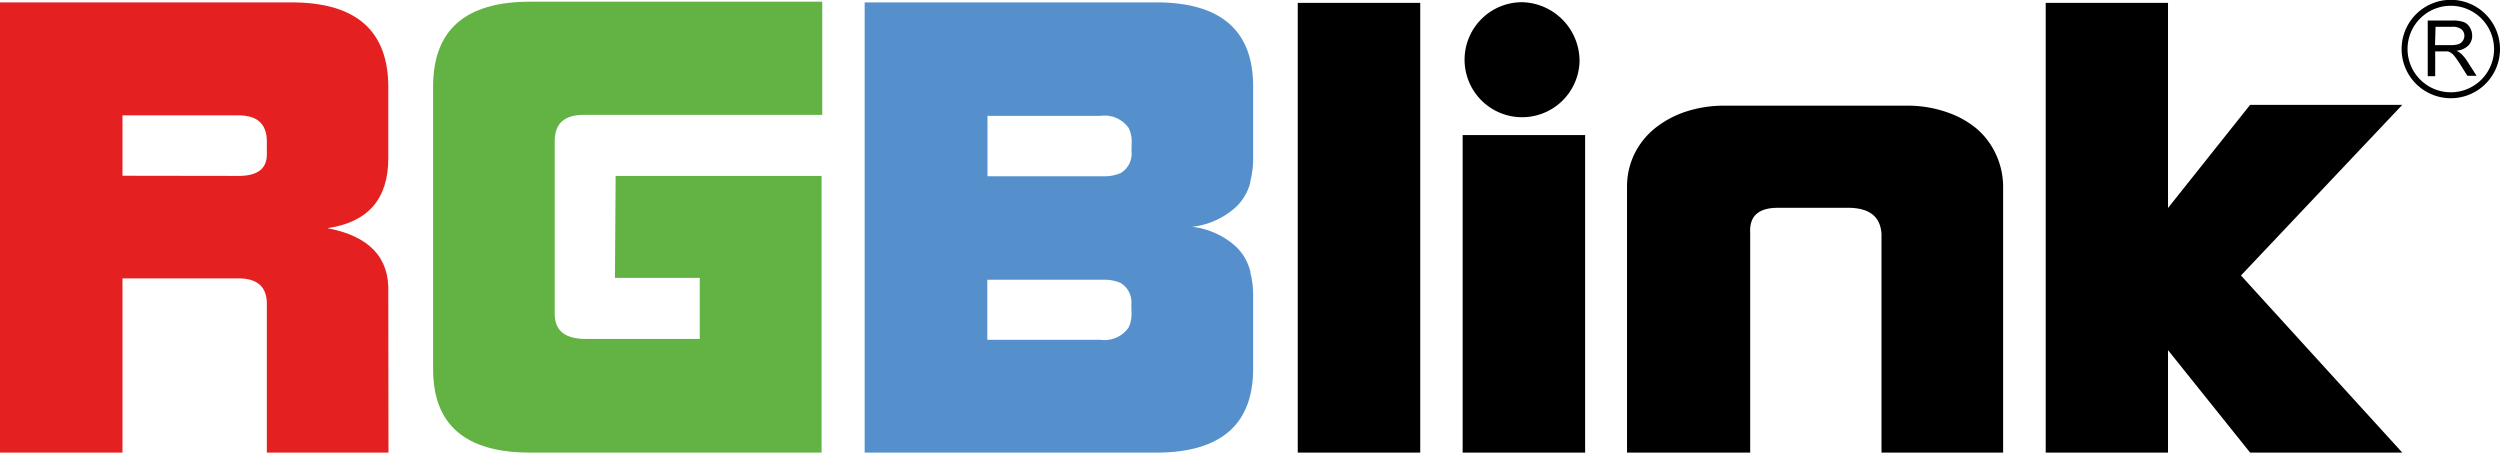
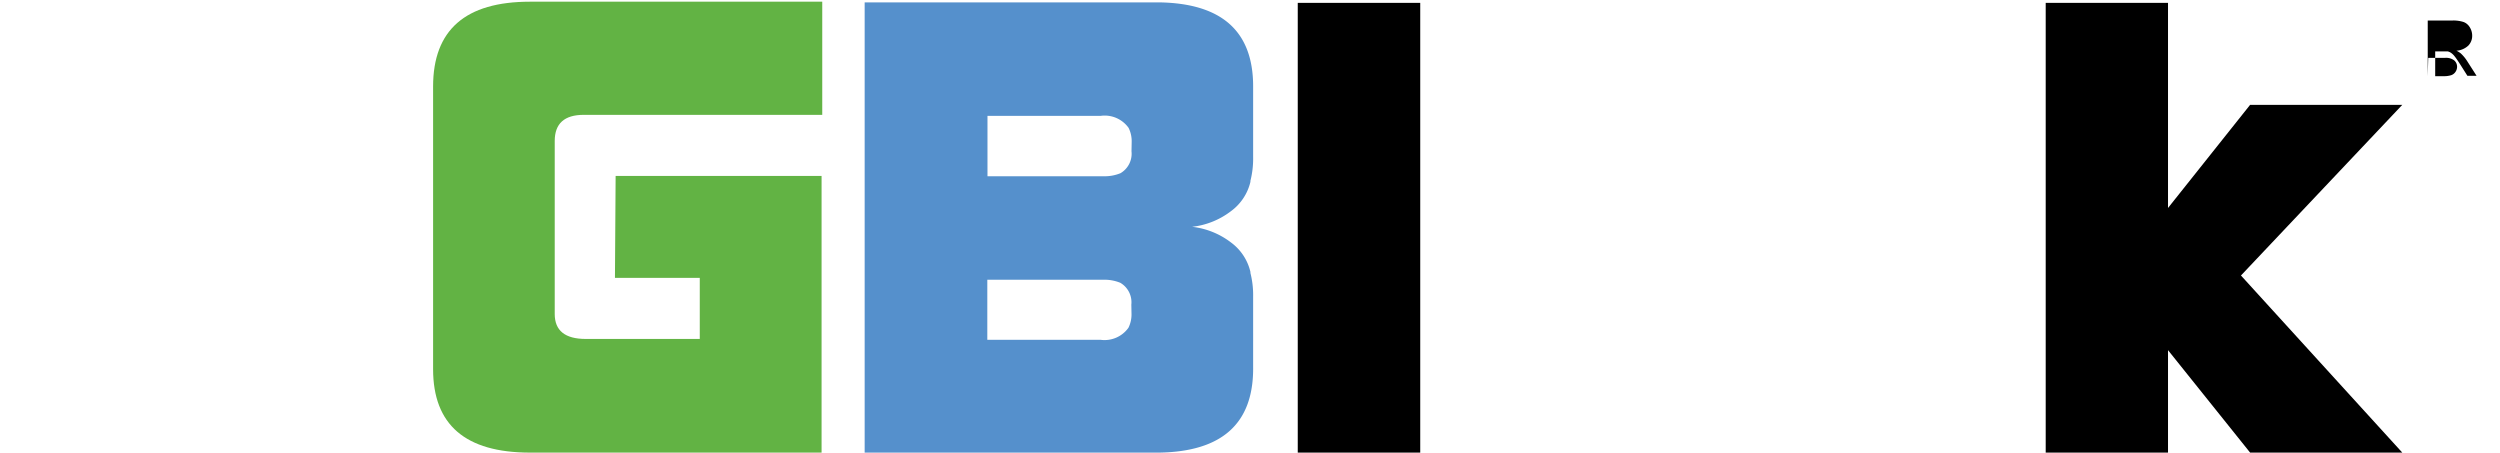
<svg xmlns="http://www.w3.org/2000/svg" id="katman_1" data-name="katman 1" viewBox="0 0 147.37 26.68">
  <defs>
    <style>.cls-1{fill:#e52021;}.cls-2{fill:#62b344;}.cls-3{fill:#5590cc;}</style>
  </defs>
  <title>RGBLink-logo</title>
-   <path class="cls-1" d="M250.1,764.19h-7.17v-8.77q0-1.5-1.67-1.5h-6.84v10.27H227.2V737.65h17.18q5.71,0,5.71,5v4.19q0,3.6-3.59,4.12,3.71.7,3.59,3.81Zm-8.84-16.31q1.67,0,1.67-1.26v-.77q0-1.54-1.67-1.54h-6.84v3.56Z" transform="translate(-227.2 -737.51)" />
  <path class="cls-2" d="M263.49,747.88h12.14v16.31H258.44q-5.71,0-5.71-4.92V742.61q0-5,5.71-5h17.23v6.67H261.61q-1.71,0-1.71,1.54v10.2q0,1.47,1.83,1.47h6.72v-3.6h-5Z" transform="translate(-227.2 -737.51)" />
-   <path d="M345.28,748.54v15.65h-7.17V751.3q-.09-1.5-1.88-1.54H332q-1.71,0-1.63,1.47v13h-7.26V748.54a4.39,4.39,0,0,1,.42-1.92,4.49,4.49,0,0,1,1.19-1.52,5.82,5.82,0,0,1,1.83-1,7.13,7.13,0,0,1,2.32-.36h10.68a7,7,0,0,1,2.4.38,5.48,5.48,0,0,1,1.8,1,4.43,4.43,0,0,1,1.13,1.54,4.53,4.53,0,0,1,.4,1.87" transform="translate(-227.2 -737.51)" />
  <polygon points="132.1 16.24 141.61 26.68 132.64 26.68 127.8 20.64 127.8 26.68 120.59 26.68 120.59 0.17 127.8 0.17 127.8 12.26 132.64 6.18 141.61 6.18 132.1 16.24" />
  <rect x="76.5" y="0.17" width="7.22" height="26.51" />
-   <rect x="86.22" y="7.96" width="7.22" height="18.72" />
-   <path d="M320.31,741.19a3.39,3.39,0,1,1-3.39-3.55,3.47,3.47,0,0,1,3.39,3.55" transform="translate(-227.2 -737.51)" />
  <path class="cls-3" d="M301.07,742.6c0-3.25-1.85-4.89-5.53-4.95H278.17v26.54h17.37c3.68-.06,5.53-1.7,5.53-4.95V755a5.32,5.32,0,0,0-.16-1.4l0-.06a3,3,0,0,0-1.15-1.74,4.61,4.61,0,0,0-2.29-.92h0a4.61,4.61,0,0,0,2.29-.92,3,3,0,0,0,1.15-1.73l0-.06a5.37,5.37,0,0,0,.16-1.4ZM293.9,756a1.77,1.77,0,0,1-.18.83,1.73,1.73,0,0,1-1.65.71h-6.67V754h6.84a2.47,2.47,0,0,1,1,.18,1.33,1.33,0,0,1,.65,1.29Zm0-9.57a1.33,1.33,0,0,1-.65,1.29,2.48,2.48,0,0,1-1,.18h-6.84v-3.56h6.67a1.73,1.73,0,0,1,1.65.71,1.77,1.77,0,0,1,.18.83Z" transform="translate(-227.2 -737.51)" />
-   <path d="M371.67,743.3a2.9,2.9,0,1,1,2.9-2.9,2.9,2.9,0,0,1-2.9,2.9m0-5.45a2.55,2.55,0,1,0,2.55,2.55,2.56,2.56,0,0,0-2.55-2.55" transform="translate(-227.2 -737.51)" />
-   <path d="M370.31,742v-3.28h1.45a1.93,1.93,0,0,1,.67.09.73.73,0,0,1,.36.31.93.93,0,0,1,.14.49.82.82,0,0,1-.23.59,1.15,1.15,0,0,1-.7.3,1.12,1.12,0,0,1,.26.16,2.26,2.26,0,0,1,.36.43l.57.89h-.54l-.43-.68c-.13-.2-.23-.35-.31-.45a1,1,0,0,0-.22-.22.64.64,0,0,0-.2-.09l-.24,0h-.5V742Zm.43-1.83h.93a1.39,1.39,0,0,0,.46-.06.5.5,0,0,0,.25-.2.53.53,0,0,0,.09-.29.49.49,0,0,0-.17-.38.79.79,0,0,0-.53-.15h-1Z" transform="translate(-227.2 -737.51)" />
+   <path d="M370.31,742v-3.28h1.45a1.93,1.93,0,0,1,.67.09.73.73,0,0,1,.36.31.93.93,0,0,1,.14.49.82.82,0,0,1-.23.59,1.15,1.15,0,0,1-.7.3,1.12,1.12,0,0,1,.26.16,2.26,2.26,0,0,1,.36.43l.57.89h-.54l-.43-.68c-.13-.2-.23-.35-.31-.45a1,1,0,0,0-.22-.22.64.64,0,0,0-.2-.09l-.24,0h-.5V742Zh.93a1.39,1.39,0,0,0,.46-.06.5.5,0,0,0,.25-.2.53.53,0,0,0,.09-.29.49.49,0,0,0-.17-.38.79.79,0,0,0-.53-.15h-1Z" transform="translate(-227.2 -737.51)" />
</svg>